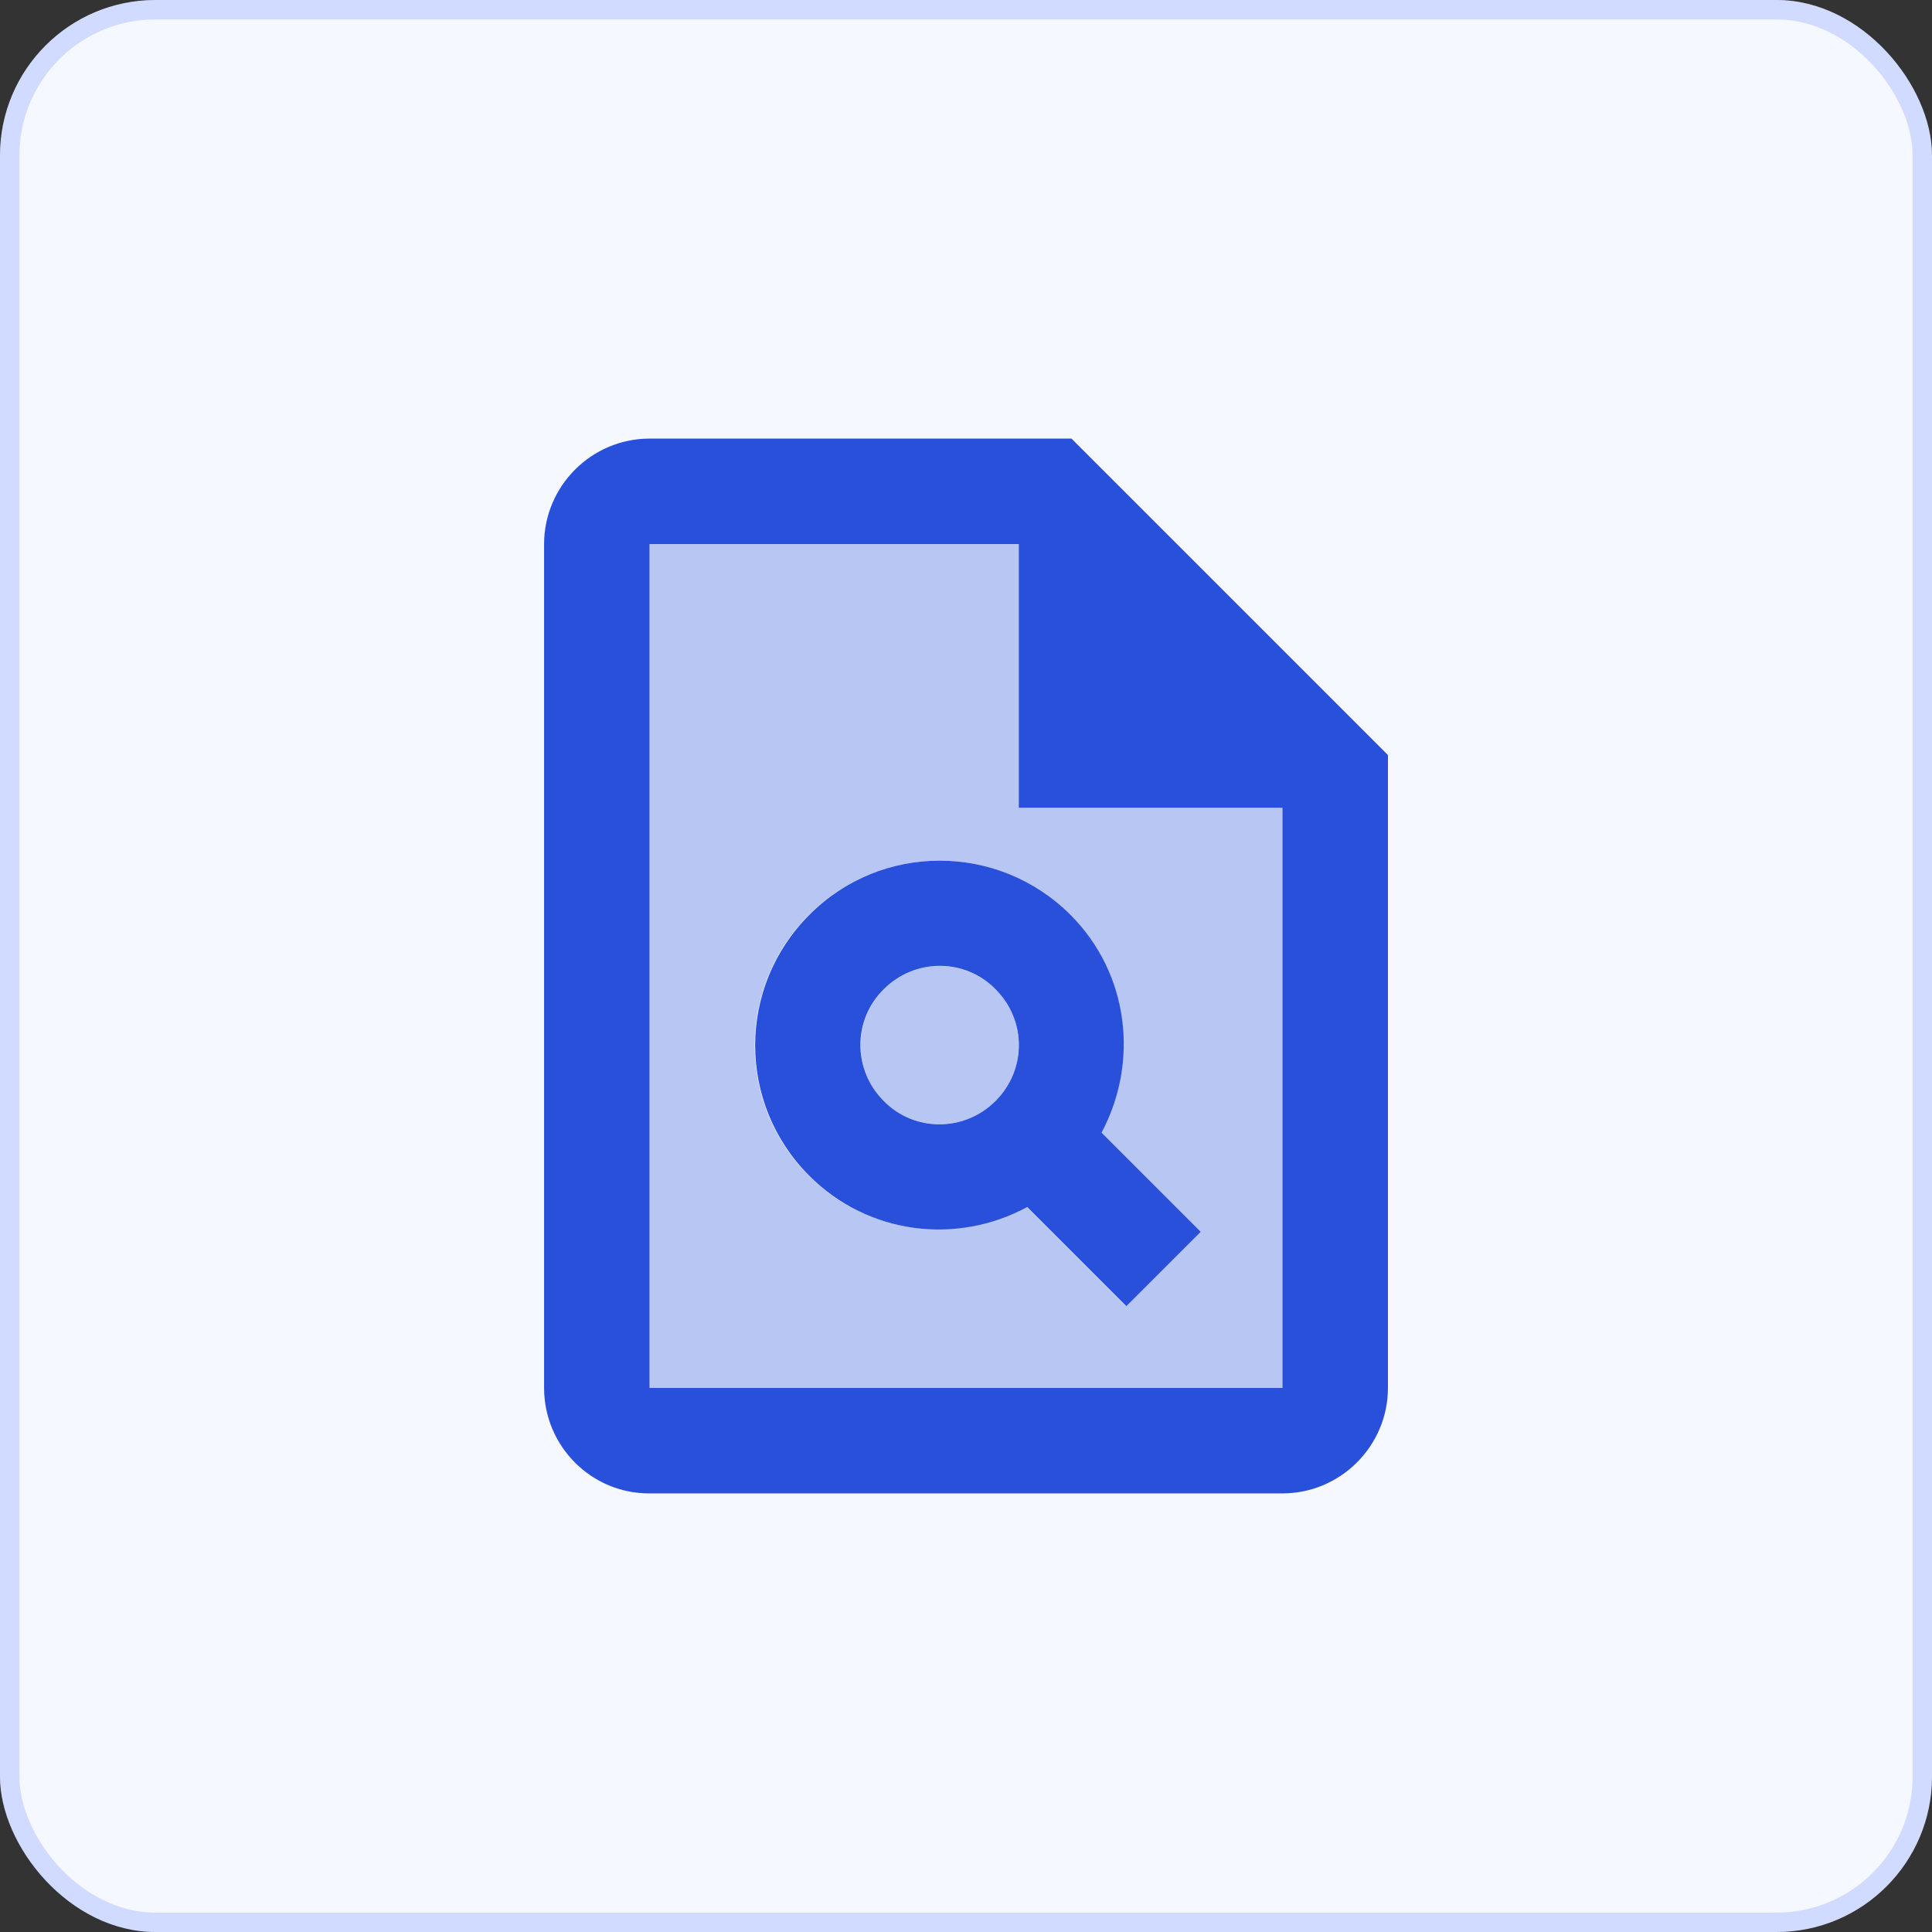
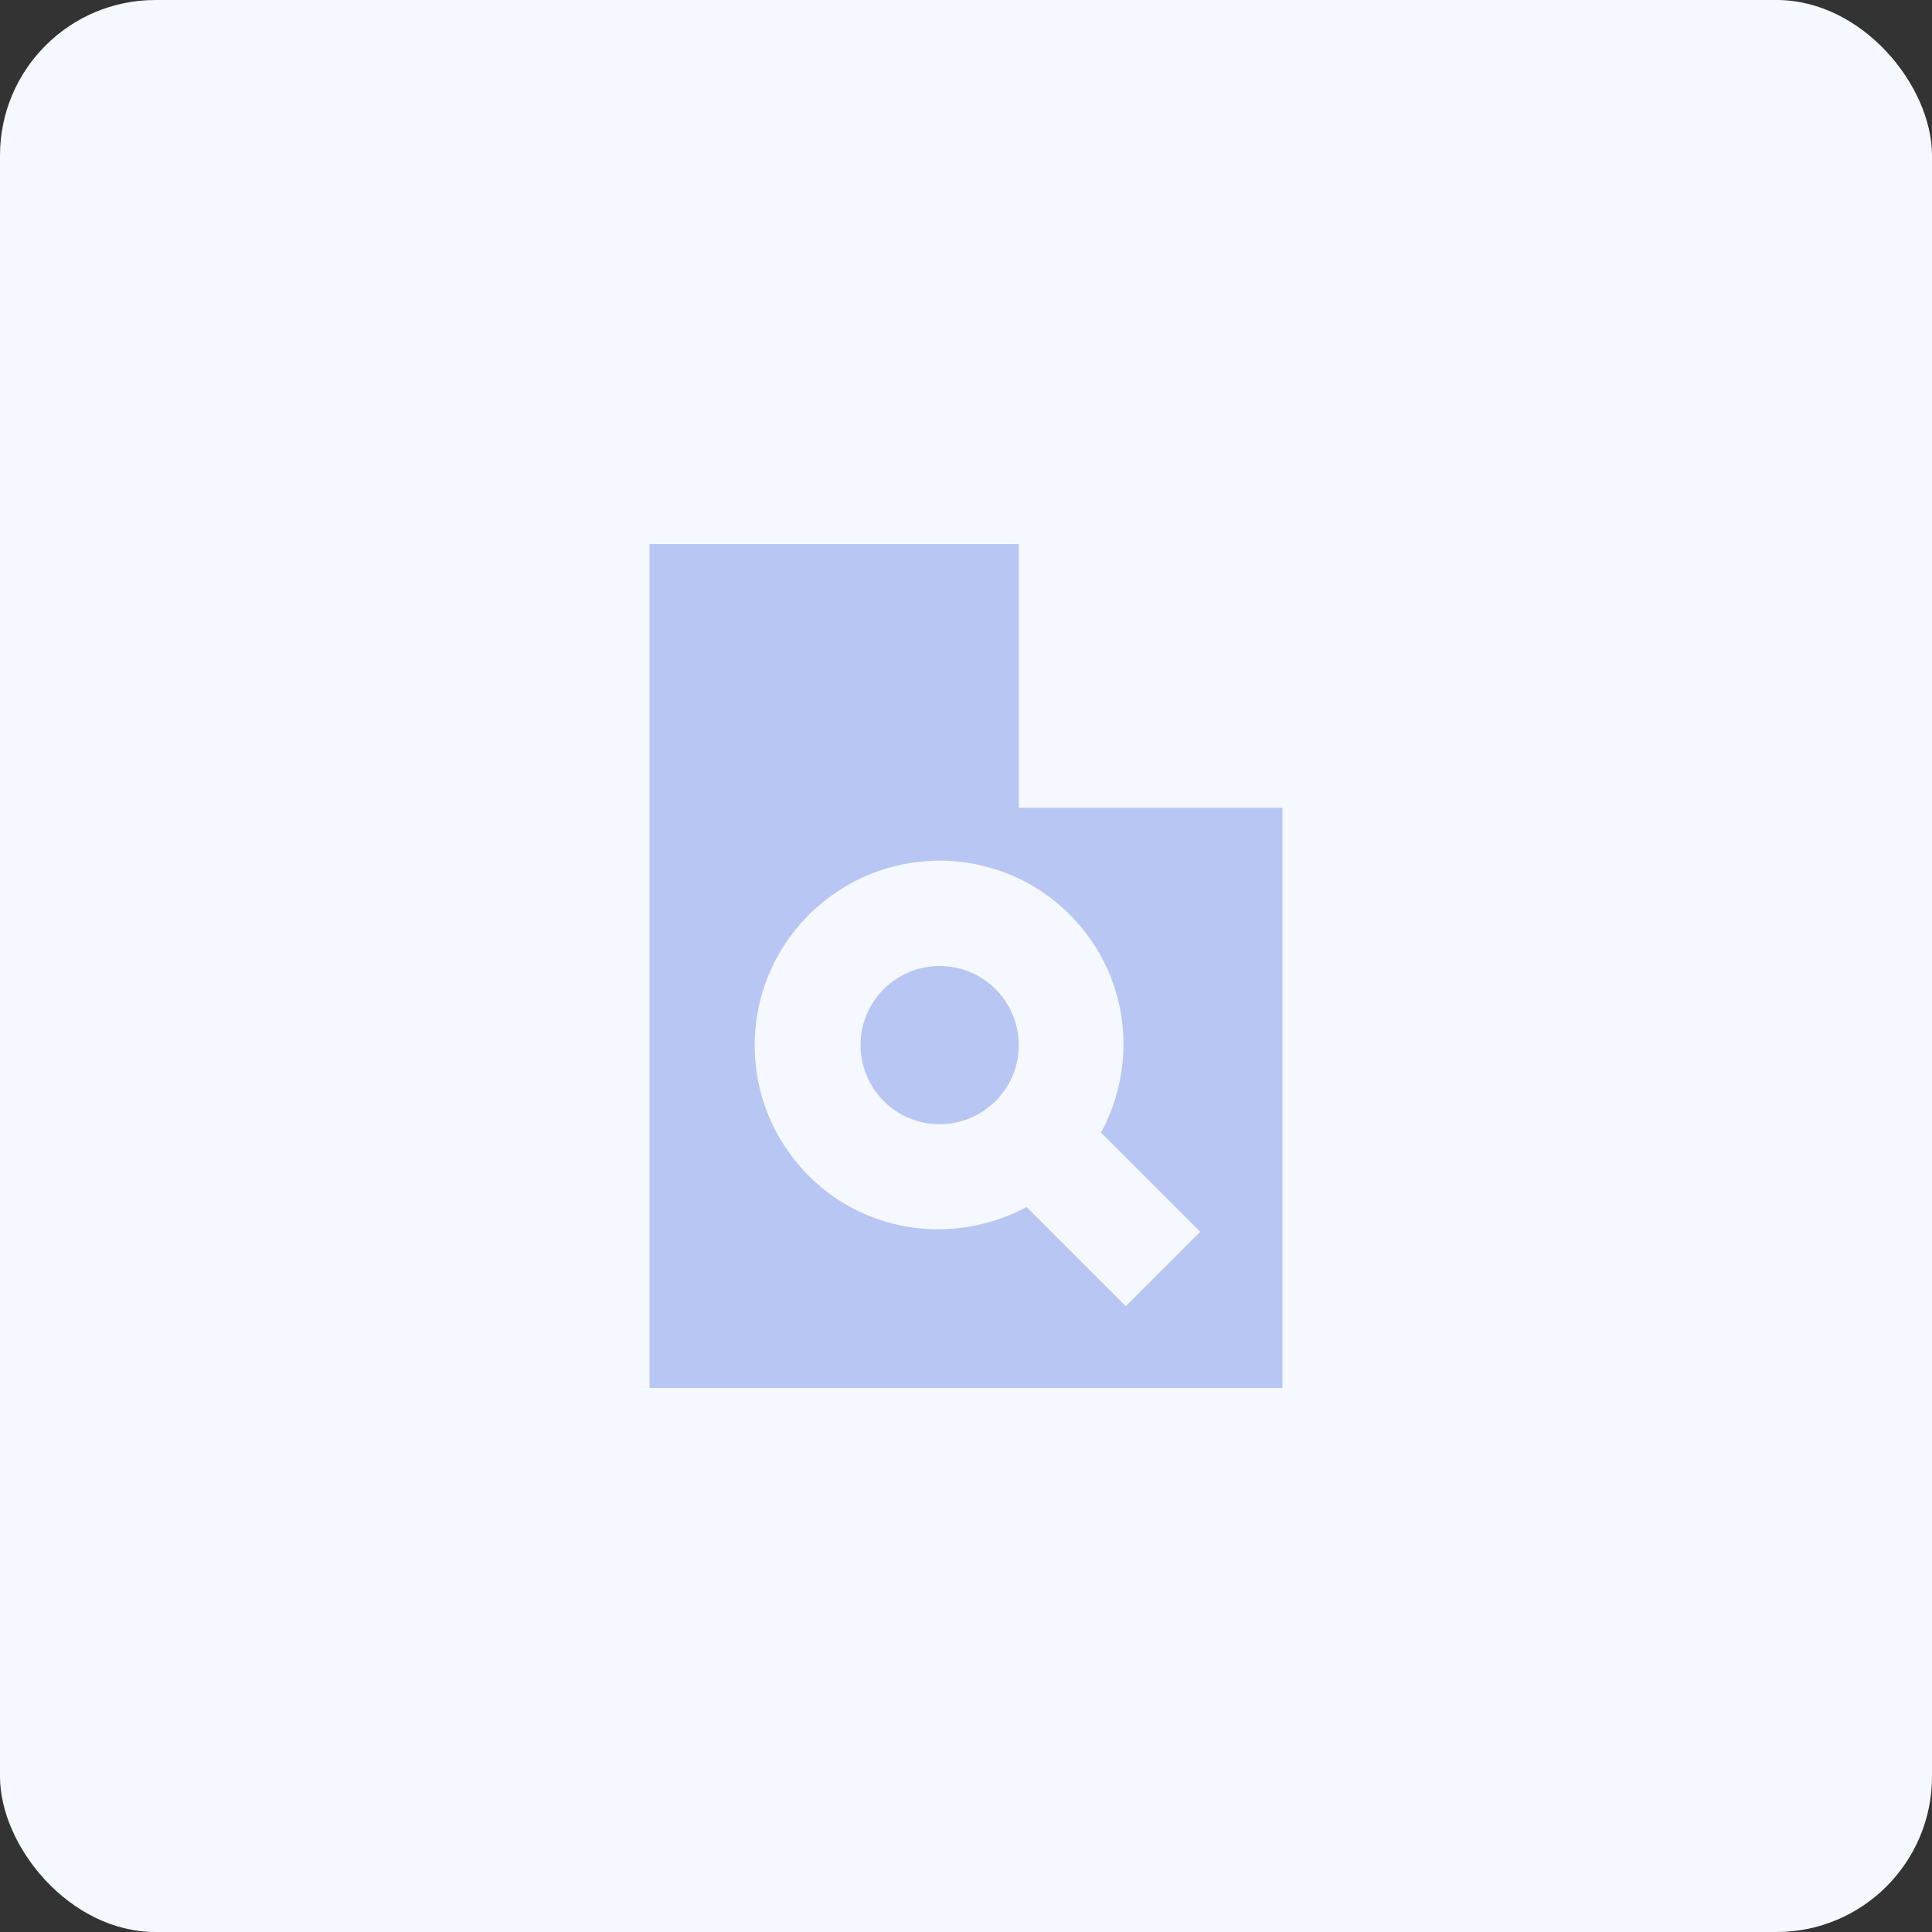
<svg xmlns="http://www.w3.org/2000/svg" width="58" height="58" viewBox="0 0 58 58" fill="none">
  <rect x="0" y="0" width="58" height="58" fill="#333333" stroke="none" />
  <rect width="58" height="58" rx="4.667" fill="#F5F8FF" />
-   <rect x="0.292" y="0.292" width="57.417" height="57.417" rx="4.375" stroke="#305EFF" stroke-opacity="0.18" stroke-width="0.583" />
  <path opacity="0.3" d="M30.583 16.333H19.5V41.667H38.5V24.25H30.583V16.333ZM32.119 27.464C33.892 29.237 34.193 31.897 33.053 34.003L36.03 36.98L33.797 39.212L30.821 36.236C28.715 37.36 26.055 37.075 24.282 35.302C22.113 33.132 22.113 29.633 24.282 27.464C26.451 25.295 29.966 25.295 32.119 27.464Z" fill="#2950DA" />
  <path opacity="0.3" d="M28.209 33.75C29.52 33.75 30.584 32.687 30.584 31.375C30.584 30.063 29.52 29 28.209 29C26.897 29 25.834 30.063 25.834 31.375C25.834 32.687 26.897 33.75 28.209 33.75Z" fill="#2950DA" />
-   <path d="M32.167 13.167H19.5C17.759 13.167 16.334 14.592 16.334 16.333V41.667C16.334 43.408 17.743 44.833 19.484 44.833H38.5C40.242 44.833 41.667 43.408 41.667 41.667V22.667L32.167 13.167ZM38.5 41.667H19.5V16.333H30.584V24.25H38.5V41.667Z" fill="#2950DA" />
-   <path d="M24.297 27.464C22.128 29.633 22.128 33.132 24.297 35.301C26.071 37.075 28.731 37.376 30.837 36.236L33.813 39.212L36.046 36.98L33.069 34.003C34.193 31.897 33.908 29.237 32.135 27.464C29.966 25.295 26.451 25.295 24.297 27.464ZM29.887 33.053C28.952 33.987 27.448 33.987 26.53 33.053C25.596 32.119 25.596 30.615 26.53 29.697C27.464 28.762 28.968 28.762 29.887 29.697C30.821 30.631 30.821 32.119 29.887 33.053Z" fill="#2950DA" />
</svg>